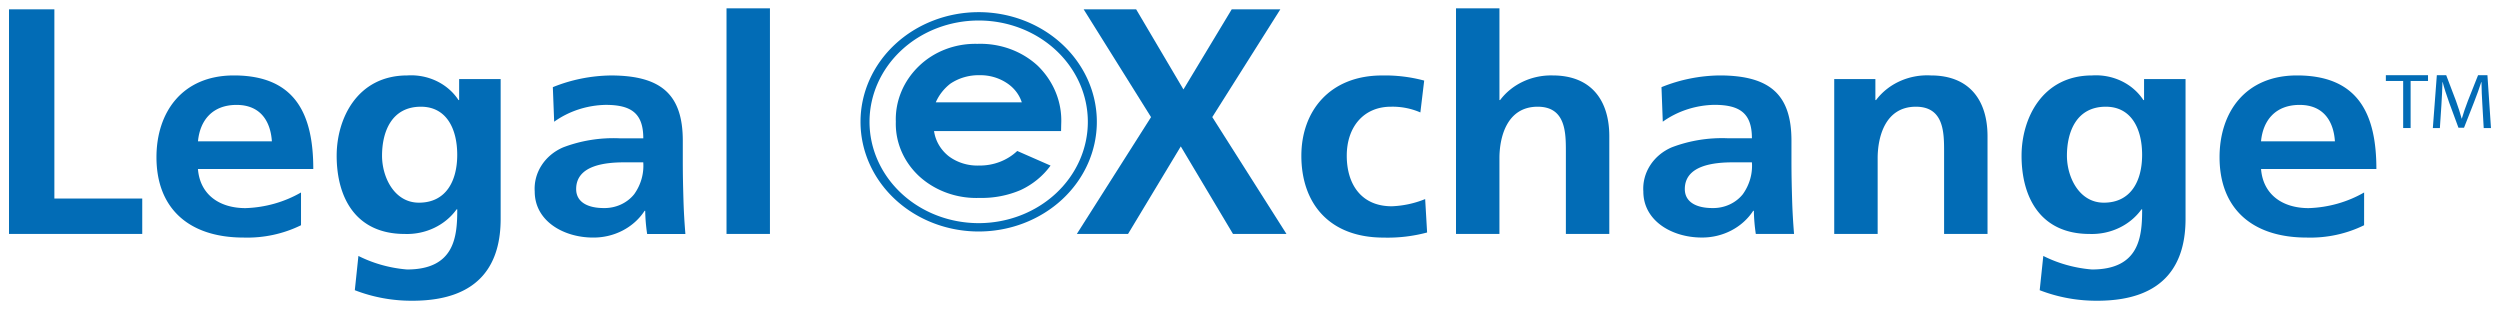
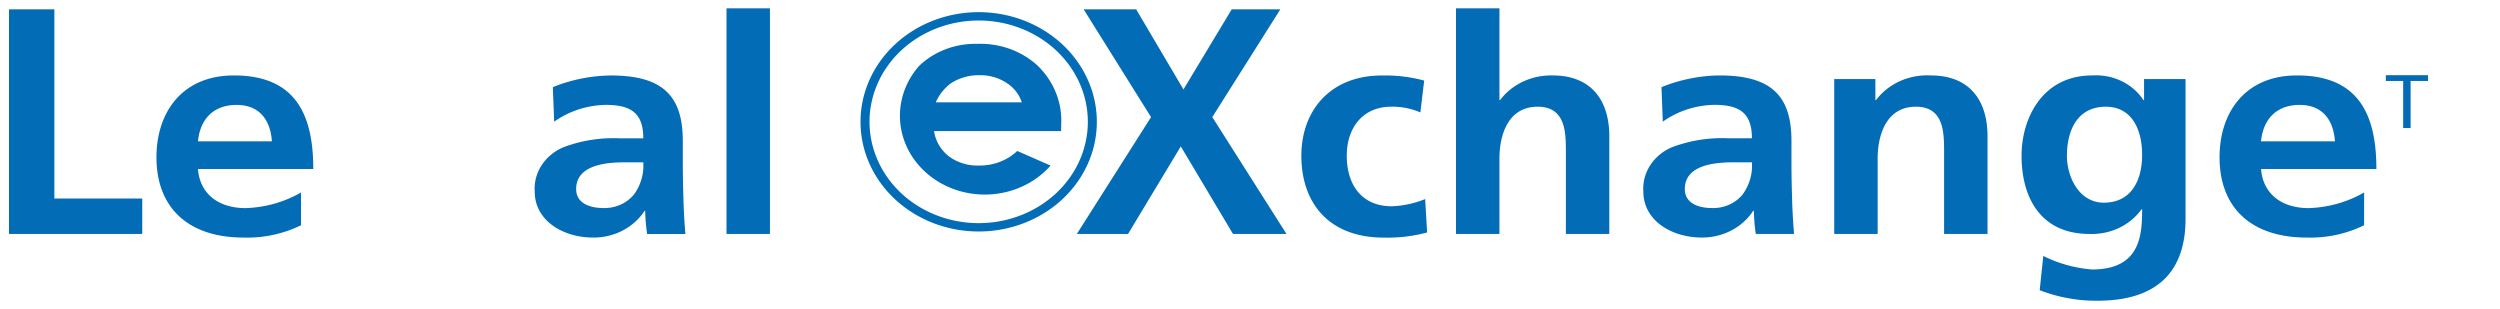
<svg xmlns="http://www.w3.org/2000/svg" version="1.2" overflow="visible" preserveAspectRatio="none" viewBox="0 0 277.696 36.992" height="28.436" width="230">
  <g transform="translate(1, 1)">
    <g data-name="Layer 2" id="Layer_2_1551804410889">
      <g data-name="Layer 1" id="Layer_1-2_1551804410889">
        <path fill="#026cb6" d="M0,.113H5.04v22.65H14.8V27H0Z" vector-effect="non-scaling-stroke" />
        <path fill="#026cb6" d="M32.436,25.956a12.735,12.735,0,0,1-6.372,1.476c-6.12,0-9.684-3.528-9.684-9.612,0-5.364,2.844-9.792,8.6-9.792,6.876,0,8.82,4.716,8.82,11.2H20.988c.216,2.988,2.3,4.68,5.292,4.68a12.507,12.507,0,0,0,6.156-1.872ZM29.2,15.912c-.144-2.34-1.224-4.356-3.924-4.356s-4.068,1.872-4.284,4.356Z" vector-effect="non-scaling-stroke" />
-         <path fill="#026cb6" d="M54.612,8.46V25.2c0,5.04-2.016,9.792-9.792,9.792a16.3,16.3,0,0,1-6.408-1.26l.4-4.1a13.914,13.914,0,0,0,5.4,1.62c5.328,0,5.58-4,5.58-7.2h-.072A6.622,6.622,0,0,1,43.956,27c-5.472,0-7.56-4.392-7.56-9.36,0-4.464,2.3-9.612,7.848-9.612a6.155,6.155,0,0,1,5.688,2.952H50V8.46Zm-4.824,9.072c0-3.168-1.224-5.76-4.032-5.76-3.276,0-4.32,3.024-4.32,5.868,0,2.52,1.332,5.616,4.1,5.616C48.564,23.256,49.788,20.628,49.788,17.532Z" vector-effect="non-scaling-stroke" />
        <path fill="#026cb6" d="M60.408,9.432a16.594,16.594,0,0,1,6.444-1.4c5.652,0,7.992,2.34,7.992,7.812v2.376c0,1.872.036,3.276.072,4.644.036,1.4.108,2.7.216,4.14H70.884a22.592,22.592,0,0,1-.216-2.772H70.6a6.622,6.622,0,0,1-5.724,3.2c-3.276,0-6.48-1.98-6.48-5.508a5.447,5.447,0,0,1,3.168-5.292,14.685,14.685,0,0,1,6.228-1.08h2.664c0-2.988-1.332-4-4.176-4a9.7,9.7,0,0,0-5.724,2.016ZM66.06,23.9a4.1,4.1,0,0,0,3.384-1.656,6.146,6.146,0,0,0,1.008-3.816H68.364c-2.16,0-5.365.36-5.365,3.2C63,23.22,64.332,23.9,66.06,23.9Z" vector-effect="non-scaling-stroke" />
        <path fill="#026cb6" d="M79.7,0h4.824V27H79.7Z" vector-effect="non-scaling-stroke" />
-         <path fill="#026cb6" d="M116.862,14.687H102.753a4.773,4.773,0,0,0,1.631,3.009,5.073,5.073,0,0,0,3.384,1.116,5.807,5.807,0,0,0,4.226-1.744l3.7,1.749a8.731,8.731,0,0,1-3.312,2.923,10.3,10.3,0,0,1-4.582.947,9.045,9.045,0,0,1-6.705-2.6,8.867,8.867,0,0,1-2.588-6.52A9.166,9.166,0,0,1,101.085,6.9a8.669,8.669,0,0,1,6.476-2.651,9.012,9.012,0,0,1,6.726,2.638,9.509,9.509,0,0,1,2.591,6.965ZM112.5,11.25A4.349,4.349,0,0,0,110.779,8.9,5.062,5.062,0,0,0,107.8,8a5.345,5.345,0,0,0-3.236,1.015,5.65,5.65,0,0,0-1.619,2.235Z" vector-effect="non-scaling-stroke" />
+         <path fill="#026cb6" d="M116.862,14.687H102.753a4.773,4.773,0,0,0,1.631,3.009,5.073,5.073,0,0,0,3.384,1.116,5.807,5.807,0,0,0,4.226-1.744l3.7,1.749A9.166,9.166,0,0,1,101.085,6.9a8.669,8.669,0,0,1,6.476-2.651,9.012,9.012,0,0,1,6.726,2.638,9.509,9.509,0,0,1,2.591,6.965ZM112.5,11.25A4.349,4.349,0,0,0,110.779,8.9,5.062,5.062,0,0,0,107.8,8a5.345,5.345,0,0,0-3.236,1.015,5.65,5.65,0,0,0-1.619,2.235Z" vector-effect="non-scaling-stroke" />
        <path fill="#026cb6" d="M126.856,13.017,119.368.113H125.2l5.256,9.592L135.82.113h5.4l-7.561,12.9L141.9,27h-5.94l-5.8-10.478L124.3,27h-5.688Z" vector-effect="non-scaling-stroke" />
        <path fill="#026cb6" d="M156.772,12.456a7.282,7.282,0,0,0-3.276-.684c-2.988,0-4.9,2.376-4.9,5.868,0,3.42,1.62,6.047,5,6.047a10.226,10.226,0,0,0,3.709-.863l.216,4a15.725,15.725,0,0,1-4.824.612c-6.084,0-9.144-4.14-9.144-9.792,0-5.364,3.168-9.612,8.964-9.612a15.7,15.7,0,0,1,4.68.612Z" vector-effect="non-scaling-stroke" />
        <path fill="#026cb6" d="M160.731,0h4.825V10.98h.071a6.9,6.9,0,0,1,5.832-2.952c4.393,0,6.3,3.1,6.3,7.272V27h-4.824V17.1c0-2.268-.037-5.328-3.132-5.328-3.493,0-4.248,3.78-4.248,6.156V27h-4.825Z" vector-effect="non-scaling-stroke" />
        <path fill="#026cb6" d="M183.555,9.432A16.594,16.594,0,0,1,190,8.028c5.652,0,7.992,2.34,7.992,7.812v2.376c0,1.872.036,3.276.072,4.644.037,1.4.108,2.7.216,4.14h-4.248a23,23,0,0,1-.216-2.772h-.072a6.622,6.622,0,0,1-5.724,3.2c-3.276,0-6.48-1.98-6.48-5.508a5.447,5.447,0,0,1,3.168-5.292,14.689,14.689,0,0,1,6.229-1.08H193.6c0-2.988-1.332-4-4.177-4a9.7,9.7,0,0,0-5.724,2.016ZM189.207,23.9a4.094,4.094,0,0,0,3.384-1.656,6.146,6.146,0,0,0,1.009-3.816h-2.089c-2.159,0-5.364.36-5.364,3.2C186.147,23.22,187.479,23.9,189.207,23.9Z" vector-effect="non-scaling-stroke" />
        <path fill="#026cb6" d="M202.743,8.46h4.572v2.52h.072a6.925,6.925,0,0,1,6.084-2.952c4.392,0,6.3,3.1,6.3,7.272V27h-4.824V17.1c0-2.268-.036-5.328-3.132-5.328-3.492,0-4.248,3.78-4.248,6.156V27h-4.824Z" vector-effect="non-scaling-stroke" />
        <path fill="#026cb6" d="M241.767,8.46V25.2c0,5.04-2.016,9.792-9.792,9.792a16.3,16.3,0,0,1-6.409-1.26l.4-4.1a13.909,13.909,0,0,0,5.4,1.62c5.328,0,5.58-4,5.58-7.2h-.072A6.622,6.622,0,0,1,231.111,27c-5.472,0-7.56-4.392-7.56-9.36,0-4.464,2.3-9.612,7.847-9.612a6.156,6.156,0,0,1,5.689,2.952h.072V8.46Zm-4.824,9.072c0-3.168-1.224-5.76-4.032-5.76-3.276,0-4.32,3.024-4.32,5.868,0,2.52,1.332,5.616,4.1,5.616C235.719,23.256,236.943,20.628,236.943,17.532Z" vector-effect="non-scaling-stroke" />
        <path fill="#026cb6" d="M261.6,25.956a12.739,12.739,0,0,1-6.373,1.476c-6.12,0-9.683-3.528-9.683-9.612,0-5.364,2.844-9.792,8.6-9.792,6.876,0,8.821,4.716,8.821,11.2H250.154c.216,2.988,2.305,4.68,5.292,4.68a12.508,12.508,0,0,0,6.157-1.872Zm-3.241-10.044c-.143-2.34-1.223-4.356-3.924-4.356s-4.068,1.872-4.284,4.356Z" vector-effect="non-scaling-stroke" />
        <path stroke="#026cb6" fill="none" d="M120.335,13.58A12.625,12.625,0,1,1,107.71.955,12.624,12.624,0,0,1,120.335,13.58Z" vector-effect="non-scaling-stroke" />
        <path fill="#026cb6" d="M265.94,8.69h-1.923V8H268.7V8.69h-1.933v5.633h-.827Z" vector-effect="non-scaling-stroke" />
-         <path fill="#026cb6" d="M274.738,11.544c-.047-.882-.1-1.953-.1-2.731h-.019c-.224.732-.478,1.53-.8,2.4L272.7,14.285h-.619l-1.032-3.013c-.3-.9-.545-1.709-.724-2.459h-.018c-.019.788-.066,1.839-.122,2.8l-.168,2.713h-.781L269.68,8h1.041l1.08,3.06c.262.779.468,1.474.637,2.131h.019c.17-.638.395-1.333.676-2.131L274.26,8H275.3l.394,6.327h-.807Z" vector-effect="non-scaling-stroke" />
      </g>
    </g>
  </g>
</svg>